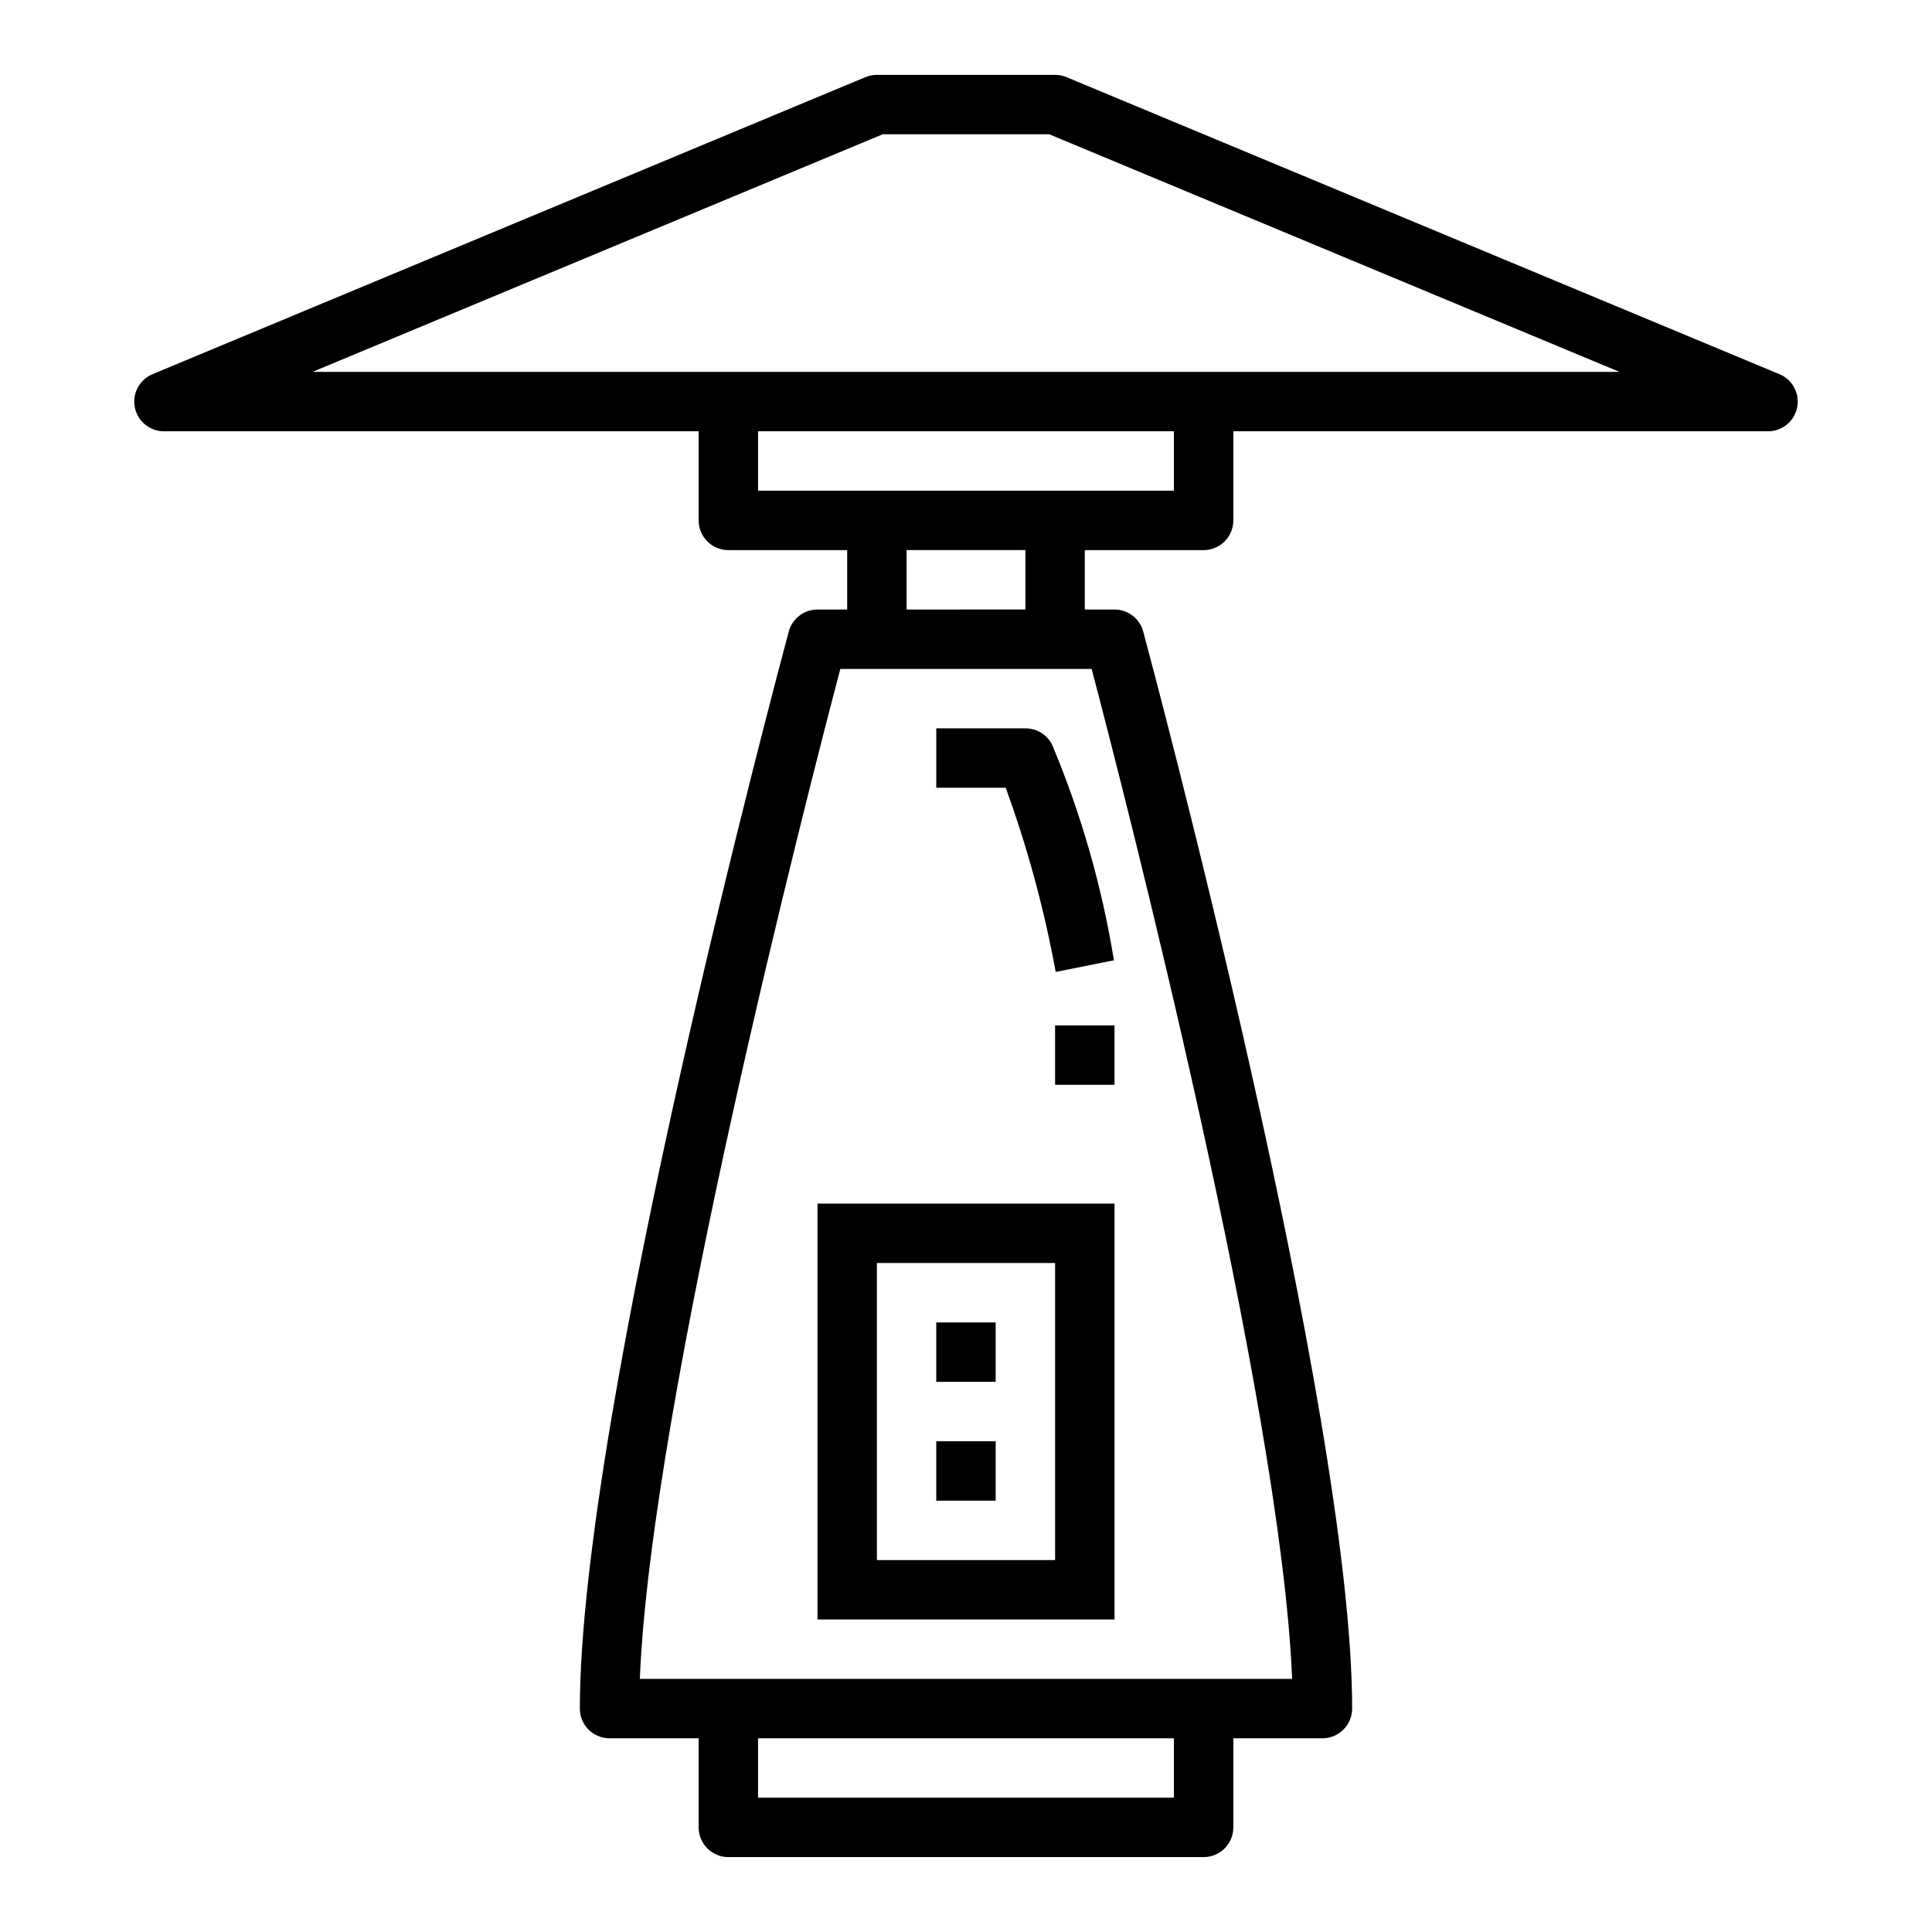
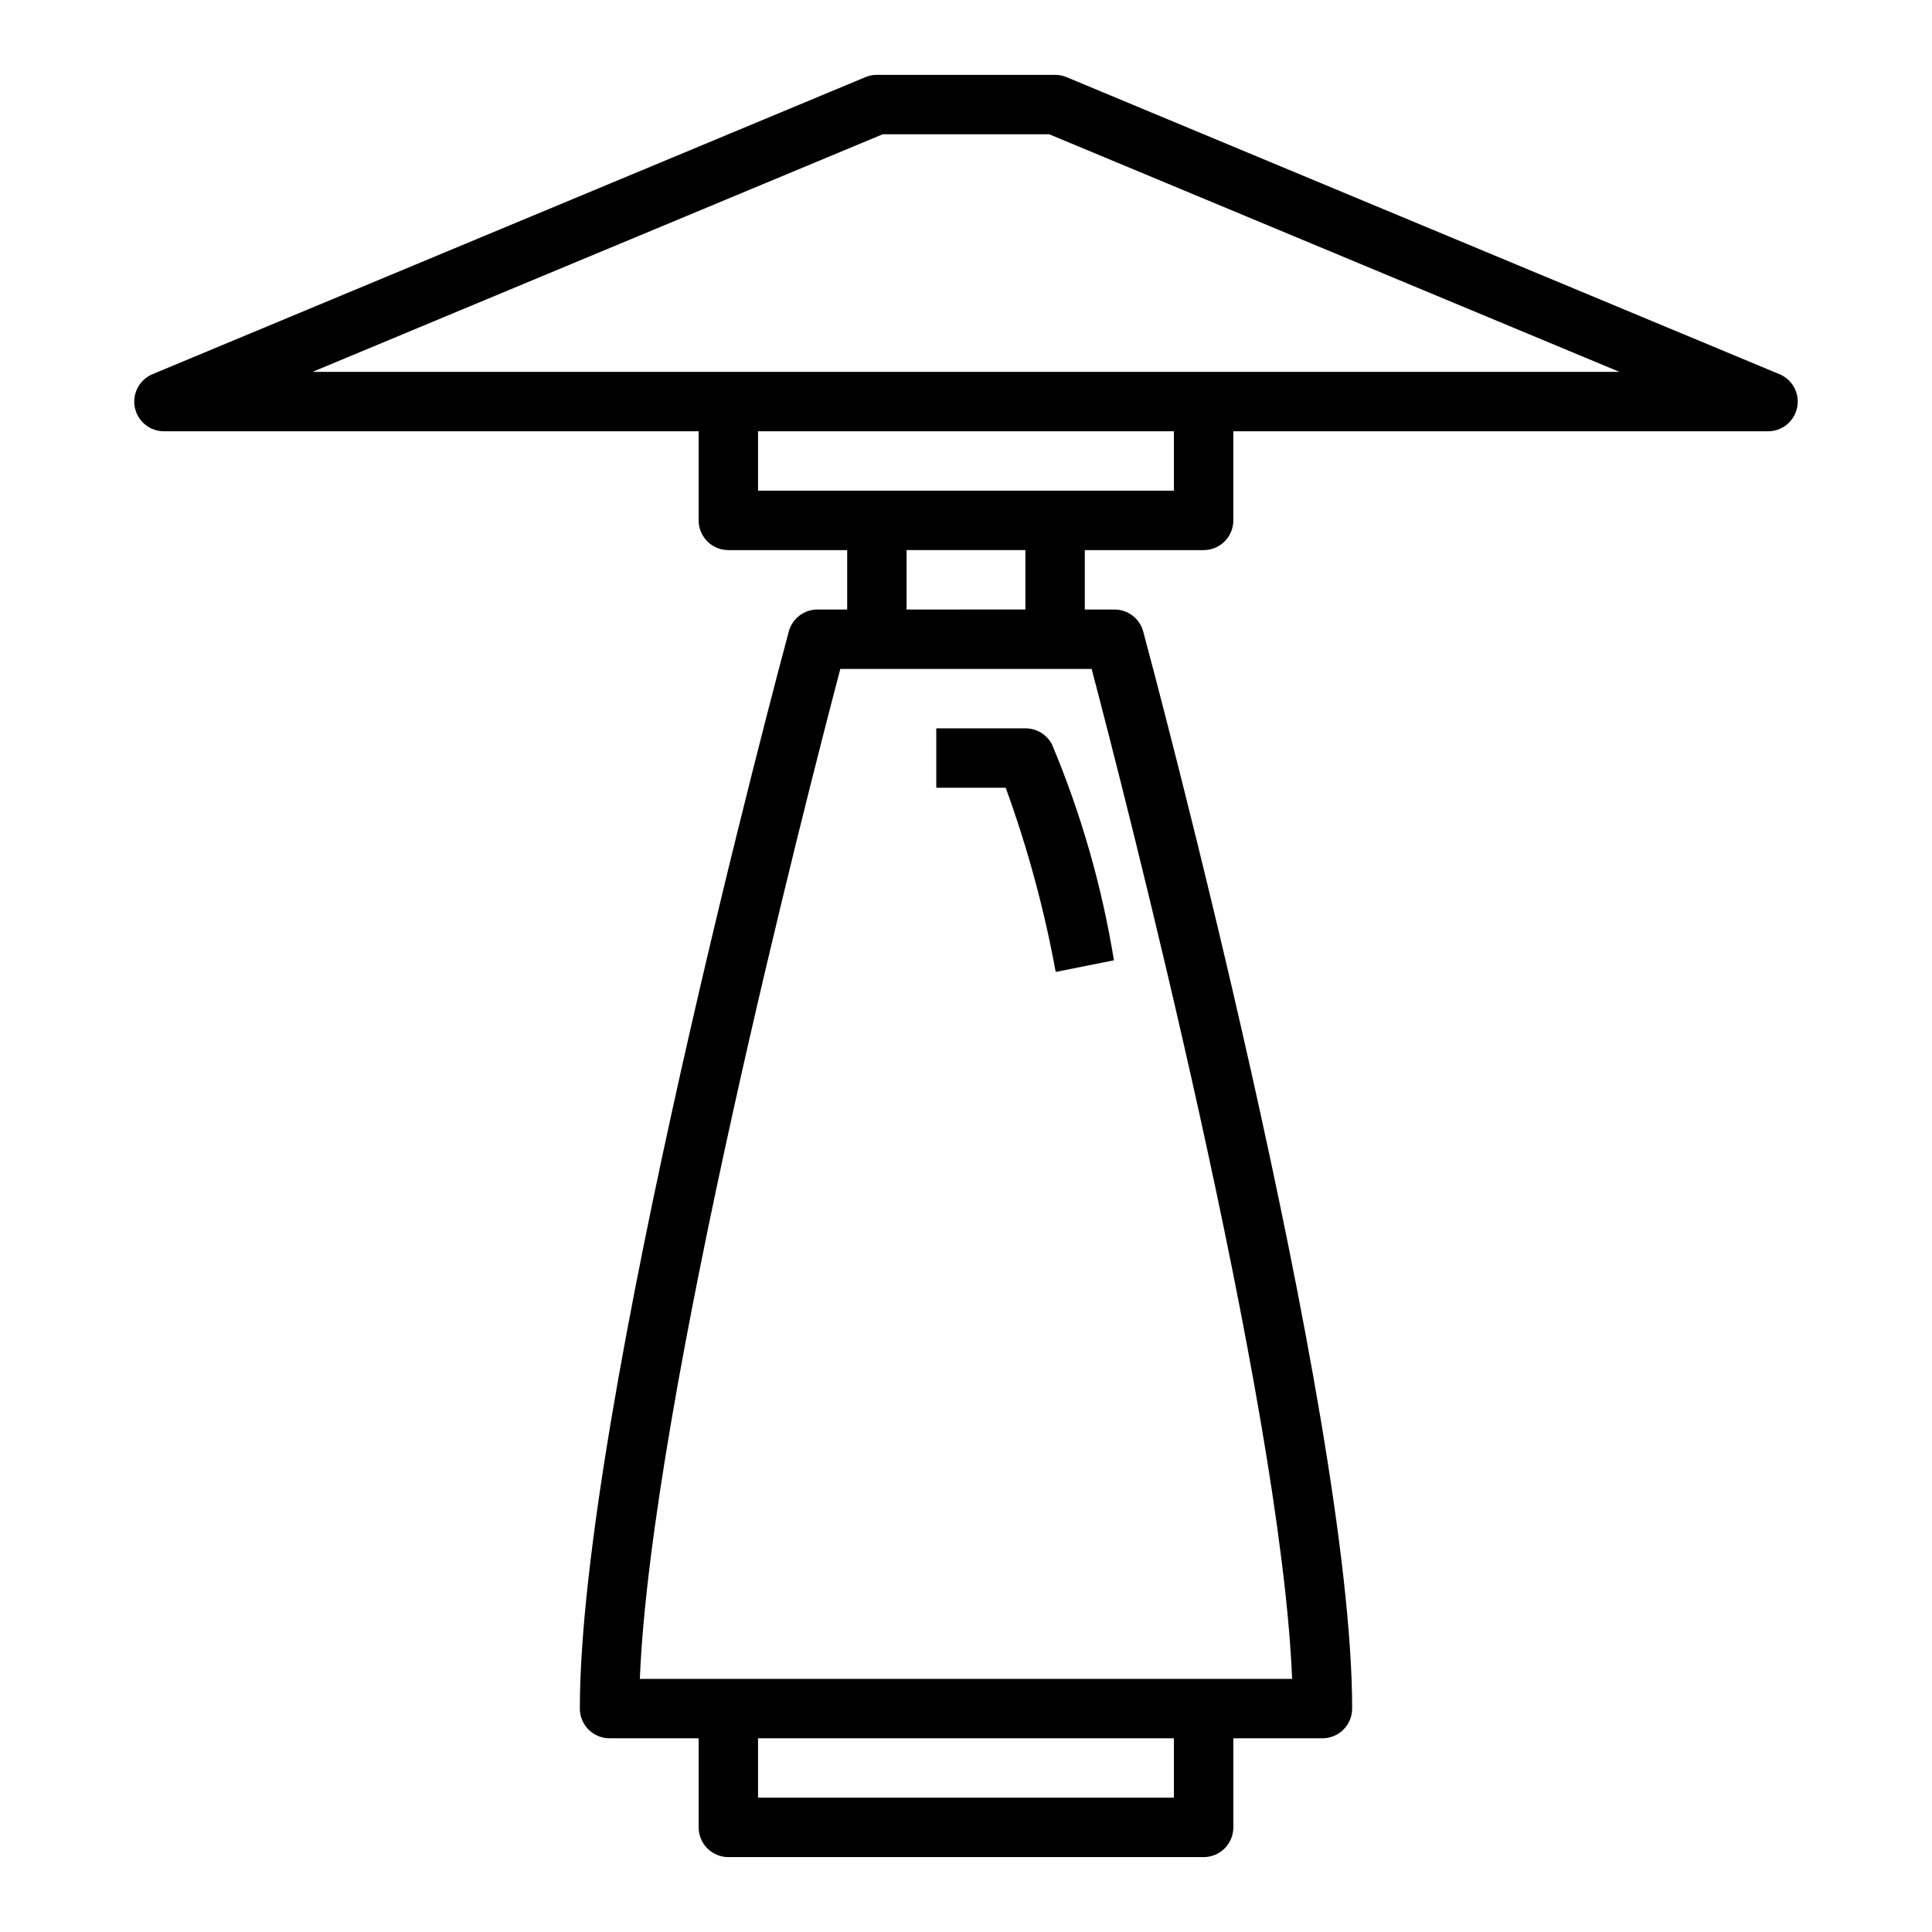
<svg xmlns="http://www.w3.org/2000/svg" fill="#000000" width="800px" height="800px" version="1.1" viewBox="144 144 512 512">
  <g>
    <path d="m615.57 243.16-188.93-78.719c-0.961-0.402-1.988-0.609-3.031-0.609h-47.23c-1.039 0-2.07 0.207-3.031 0.609l-188.93 78.719c-3.461 1.445-5.426 5.133-4.688 8.812 0.734 3.68 3.969 6.328 7.719 6.324h141.7v23.617c0 2.09 0.832 4.09 2.309 5.566 1.477 1.477 3.477 2.305 5.566 2.305h31.488v15.742l-7.875 0.004c-3.559-0.004-6.676 2.387-7.602 5.824-2.262 8.398-55.371 206.58-55.371 285.44 0 2.086 0.828 4.09 2.305 5.566 1.477 1.473 3.477 2.305 5.566 2.305h23.617v23.617h-0.004c0 2.086 0.832 4.09 2.309 5.566 1.477 1.473 3.477 2.305 5.566 2.305h125.95c2.086 0 4.09-0.832 5.566-2.305 1.473-1.477 2.305-3.481 2.305-5.566v-23.617h23.617-0.004c2.09 0 4.094-0.832 5.566-2.305 1.477-1.477 2.309-3.481 2.309-5.566 0-78.863-53.113-277.04-55.371-285.44-0.926-3.438-4.047-5.828-7.606-5.824h-7.871v-15.746h31.488c2.086 0 4.09-0.828 5.566-2.305 1.473-1.477 2.305-3.477 2.305-5.566v-23.617h141.7c3.754 0.004 6.984-2.644 7.719-6.324 0.738-3.68-1.223-7.367-4.688-8.812zm-160.47 377.25h-110.21v-15.742h110.21zm-21.805-299.14c8.598 32.668 50.152 193.89 53.129 267.65h-172.86c2.977-73.738 44.531-234.98 53.129-267.65zm-49.043-15.742v-15.746h31.488v15.742zm70.848-31.488h-110.21v-15.746h110.21zm-228.29-31.488 151.14-62.977h44.082l151.14 62.977z" />
-     <path d="m360.64 573.18h78.723v-110.21h-78.723zm15.742-94.465h47.23l0.004 78.719h-47.23z" />
-     <path d="m392.12 525.95h15.742v15.742h-15.742z" />
-     <path d="m392.12 494.46h15.742v15.742h-15.742z" />
    <path d="m415.74 337.02h-23.617v15.742h18.398c5.777 15.867 10.211 32.195 13.25 48.809l15.43-3.086c-3.188-19.617-8.684-38.789-16.375-57.113-1.34-2.68-4.086-4.367-7.086-4.352z" />
-     <path d="m423.61 415.74h15.742v15.742h-15.742z" />
  </g>
</svg>